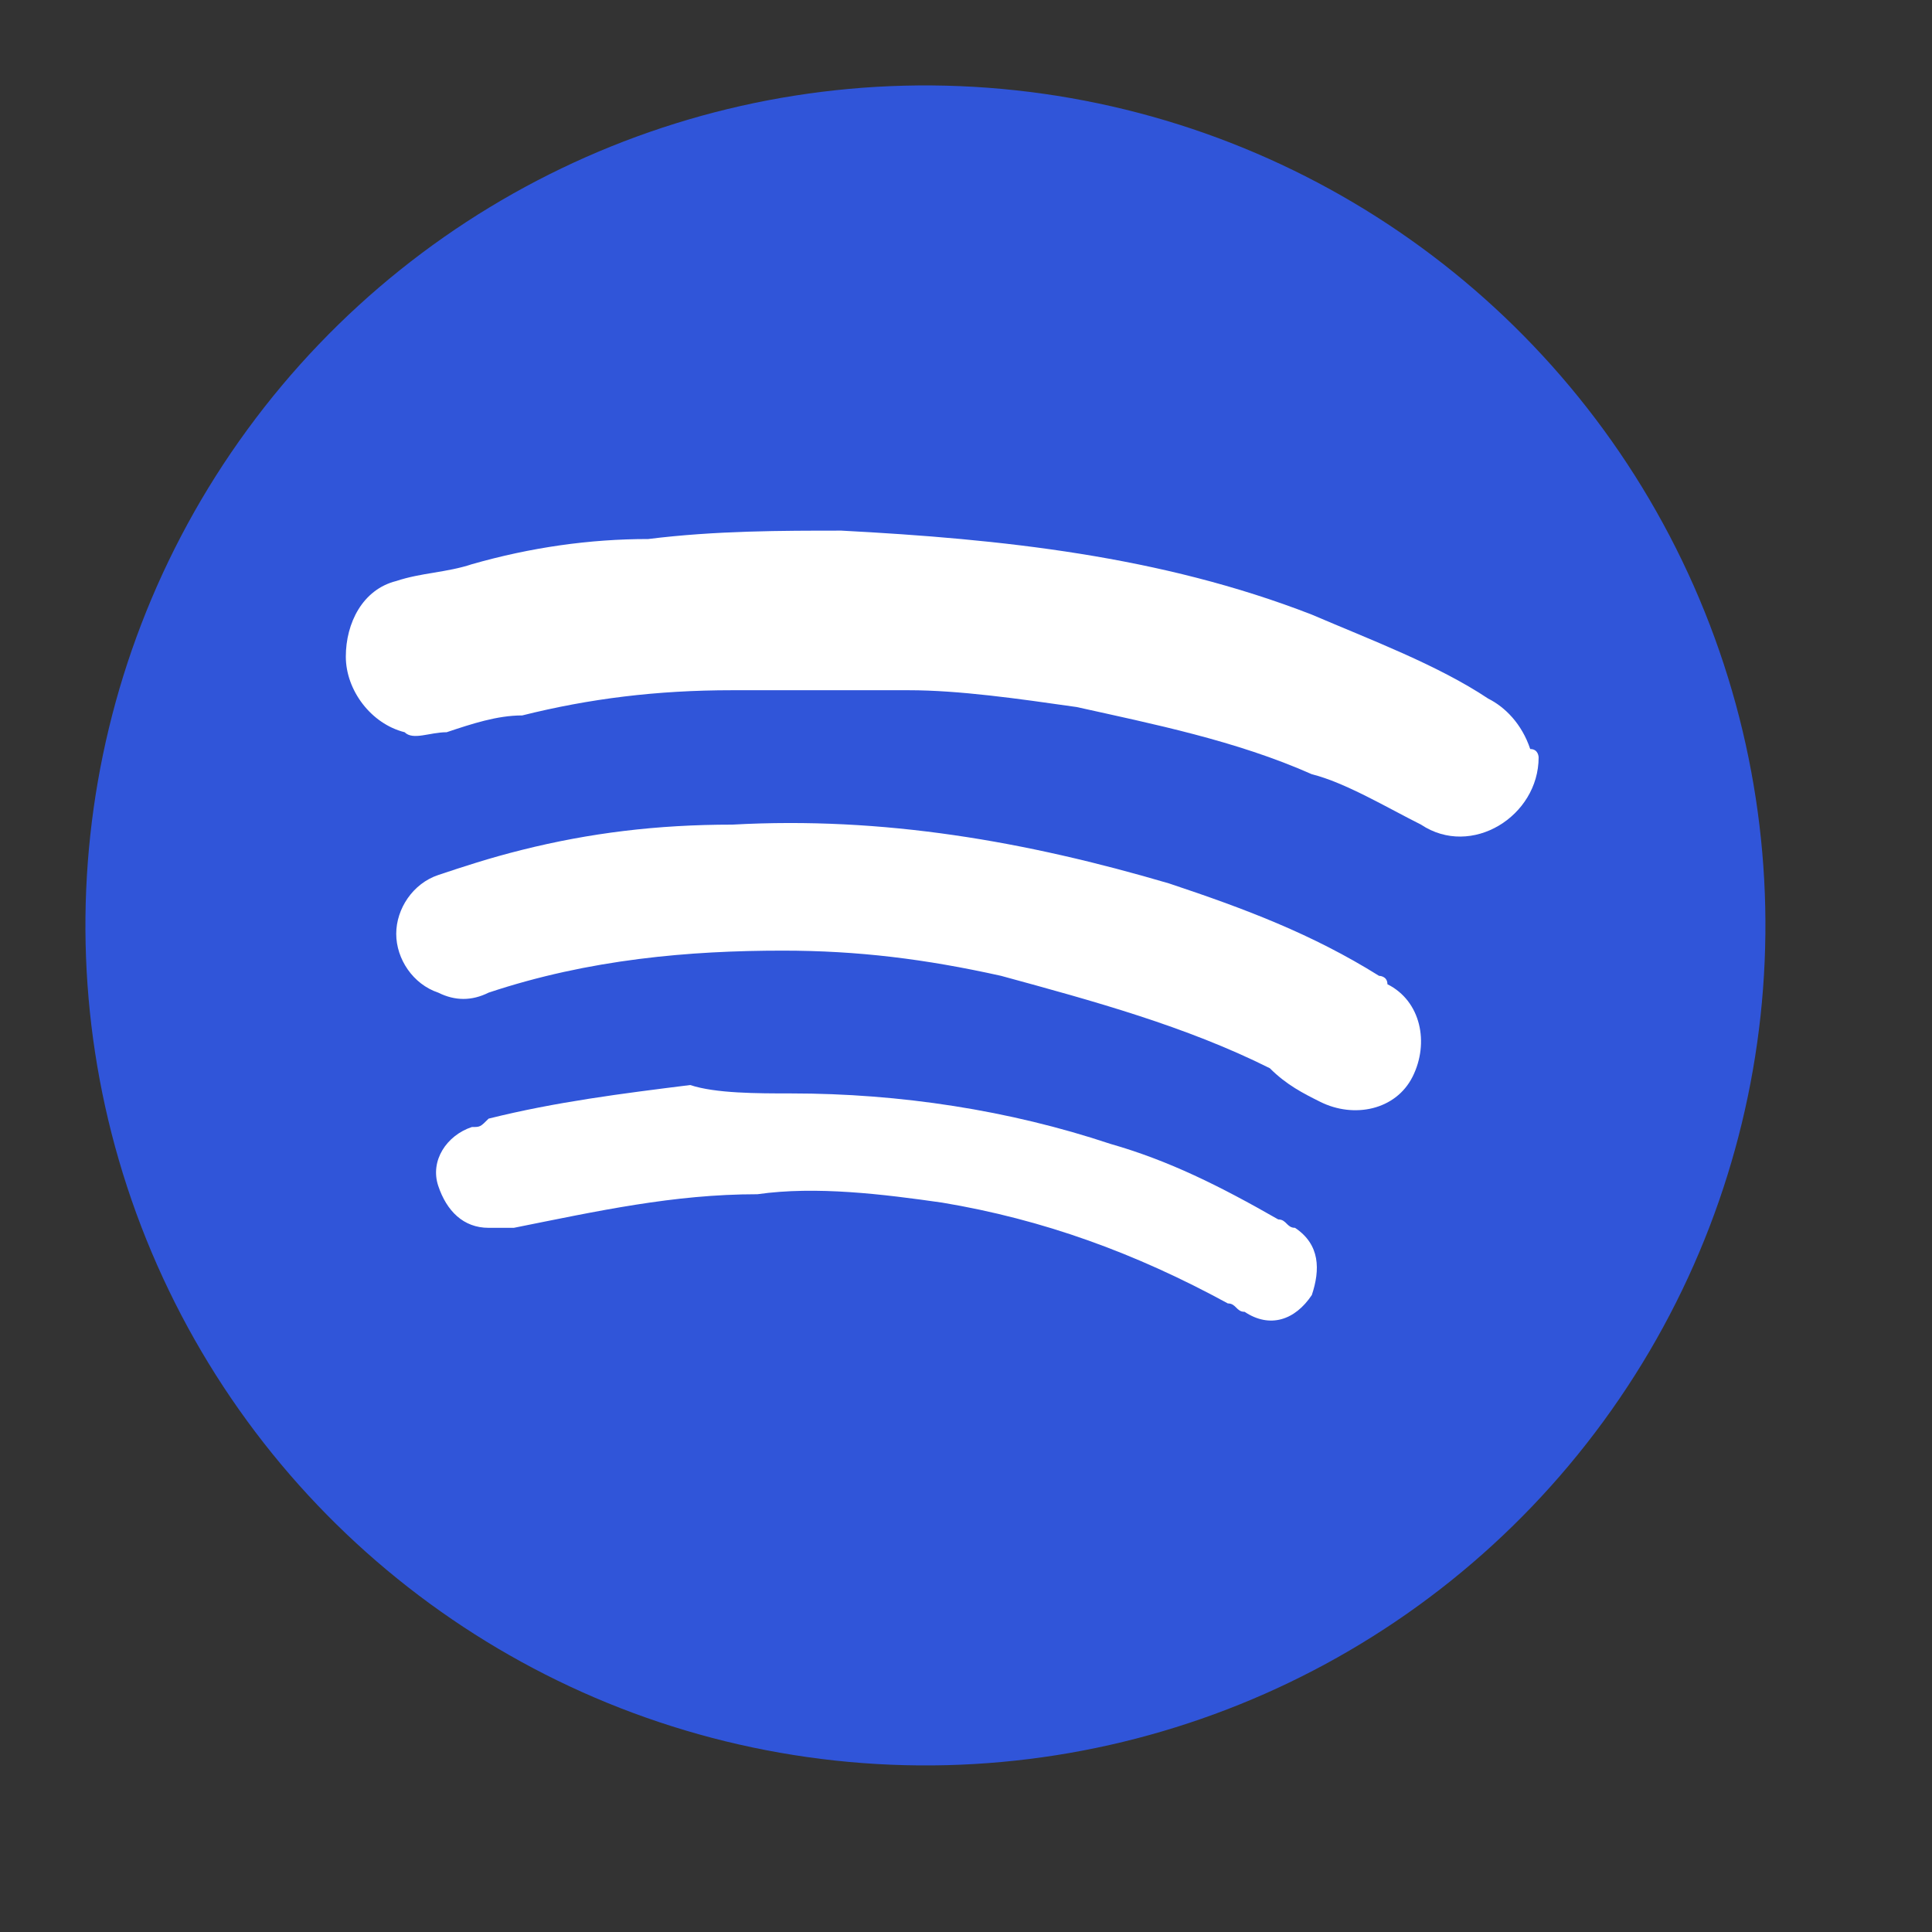
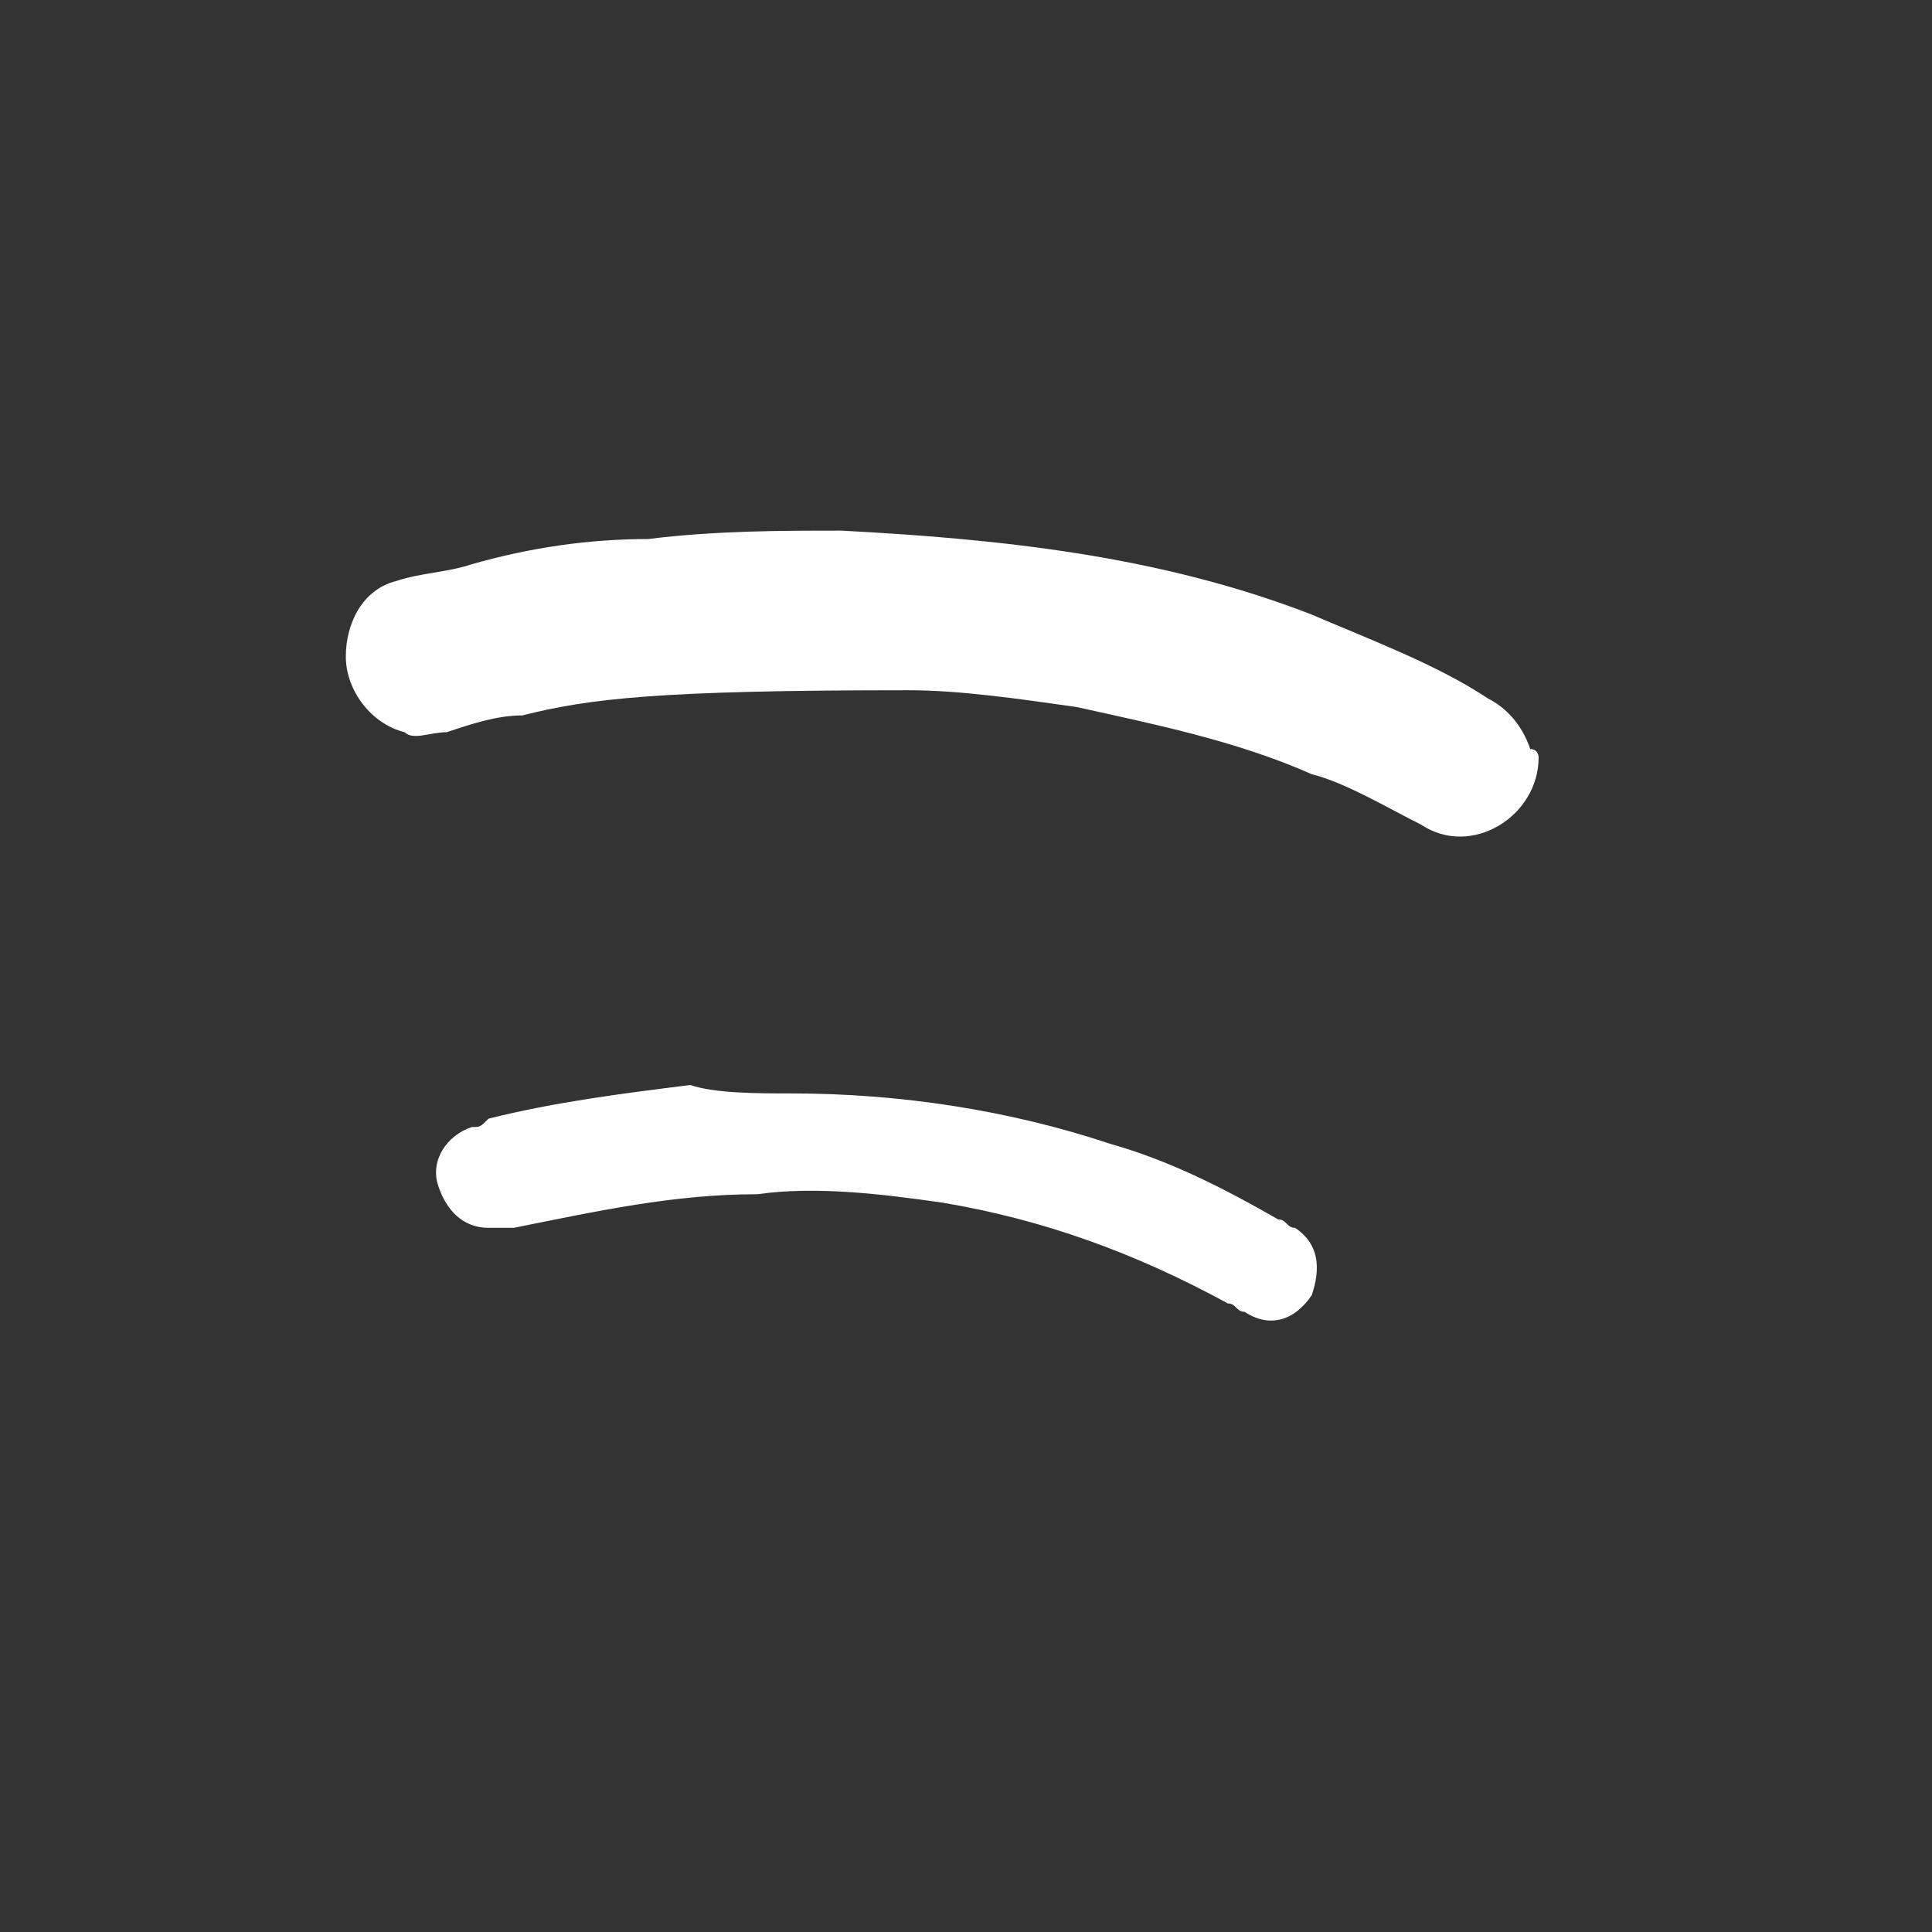
<svg xmlns="http://www.w3.org/2000/svg" width="23px" height="23px" viewBox="0 0 23 23" version="1.1">
  <rect x="0" y="0" width="23" height="23" fill="#333333" stroke="none" />
  <g stroke="none" stroke-width="1" fill="none" fill-rule="evenodd">
    <g transform="translate(-0, 0)">
-       <circle fill="#3055D9" transform="translate(11.017, 11.017) rotate(-83.829) translate(-11.017, -11.017) " cx="11.017" cy="11.017" r="10" />
      <g transform="translate(4.117, 6.317)" fill="#FFFFFF" fill-rule="nonzero">
-         <path d="M14.2,2.7 C14.2,3.4 13.4,3.9 12.8,3.5 C12.4,3.3 11.9,3 11.5,2.9 C10.6,2.5 9.6,2.3 8.7,2.1 C8,2 7.3,1.9 6.7,1.9 C6,1.9 5.3,1.9 4.6,1.9 C3.7,1.9 2.9,2 2.1,2.2 C1.8,2.2 1.5,2.3 1.2,2.4 C1,2.4 0.8,2.5 0.7,2.4 C0.3,2.3 4.4408921e-16,1.9 4.4408921e-16,1.5 C4.4408921e-16,1.1 0.2,0.7 0.6,0.6 C0.9,0.5 1.2,0.5 1.5,0.4 C2.2,0.2 2.9,0.1 3.6,0.1 C4.4,-8.8817842e-16 5.2,-8.8817842e-16 5.9,-8.8817842e-16 C7.8,0.1 9.7,0.3 11.5,1 C12.2,1.3 13,1.6 13.6,2 C13.8,2.1 14,2.3 14.1,2.6 C14.2,2.6 14.2,2.7 14.2,2.7 Z" id="Path" />
-         <path d="M5.2,5 C4.1,5 2.9,5.1 1.7,5.5 C1.5,5.6 1.3,5.6 1.1,5.5 C0.8,5.4 0.6,5.1 0.6,4.8 C0.6,4.5 0.8,4.2 1.1,4.1 C1.4,4 1.7,3.9 2.1,3.8 C2.9,3.6 3.7,3.5 4.6,3.5 C6.4,3.4 8.1,3.7 9.8,4.2 C10.7,4.5 11.5,4.8 12.3,5.3 C12.3,5.3 12.4,5.3 12.4,5.4 C12.8,5.6 12.9,6.1 12.7,6.5 C12.5,6.9 12,7 11.6,6.8 C11.4,6.7 11.2,6.6 11,6.4 C10,5.9 8.9,5.6 7.8,5.3 C6.9,5.1 6.1,5 5.2,5 Z" id="Path" />
+         <path d="M14.2,2.7 C14.2,3.4 13.4,3.9 12.8,3.5 C12.4,3.3 11.9,3 11.5,2.9 C10.6,2.5 9.6,2.3 8.7,2.1 C8,2 7.3,1.9 6.7,1.9 C3.7,1.9 2.9,2 2.1,2.2 C1.8,2.2 1.5,2.3 1.2,2.4 C1,2.4 0.8,2.5 0.7,2.4 C0.3,2.3 4.4408921e-16,1.9 4.4408921e-16,1.5 C4.4408921e-16,1.1 0.2,0.7 0.6,0.6 C0.9,0.5 1.2,0.5 1.5,0.4 C2.2,0.2 2.9,0.1 3.6,0.1 C4.4,-8.8817842e-16 5.2,-8.8817842e-16 5.9,-8.8817842e-16 C7.8,0.1 9.7,0.3 11.5,1 C12.2,1.3 13,1.6 13.6,2 C13.8,2.1 14,2.3 14.1,2.6 C14.2,2.6 14.2,2.7 14.2,2.7 Z" id="Path" />
        <path d="M5.3,6.7 C6.6,6.7 7.9,6.9 9.1,7.3 C9.8,7.5 10.4,7.8 11.1,8.2 C11.2,8.2 11.2,8.3 11.3,8.3 C11.6,8.5 11.6,8.8 11.5,9.1 C11.3,9.4 11,9.5 10.7,9.3 C10.6,9.3 10.6,9.2 10.5,9.2 C9.4,8.6 8.3,8.2 7.1,8 C6.4,7.9 5.6,7.8 4.9,7.9 C3.9,7.9 3,8.1 2,8.3 C1.9,8.3 1.8,8.3 1.7,8.3 C1.4,8.3 1.2,8.1 1.1,7.8 C1,7.5 1.2,7.2 1.5,7.1 C1.6,7.1 1.6,7.1 1.7,7 C2.5,6.8 3.3,6.7 4.1,6.6 C4.4,6.7 4.9,6.7 5.3,6.7 Z" id="Path" />
      </g>
    </g>
  </g>
</svg>